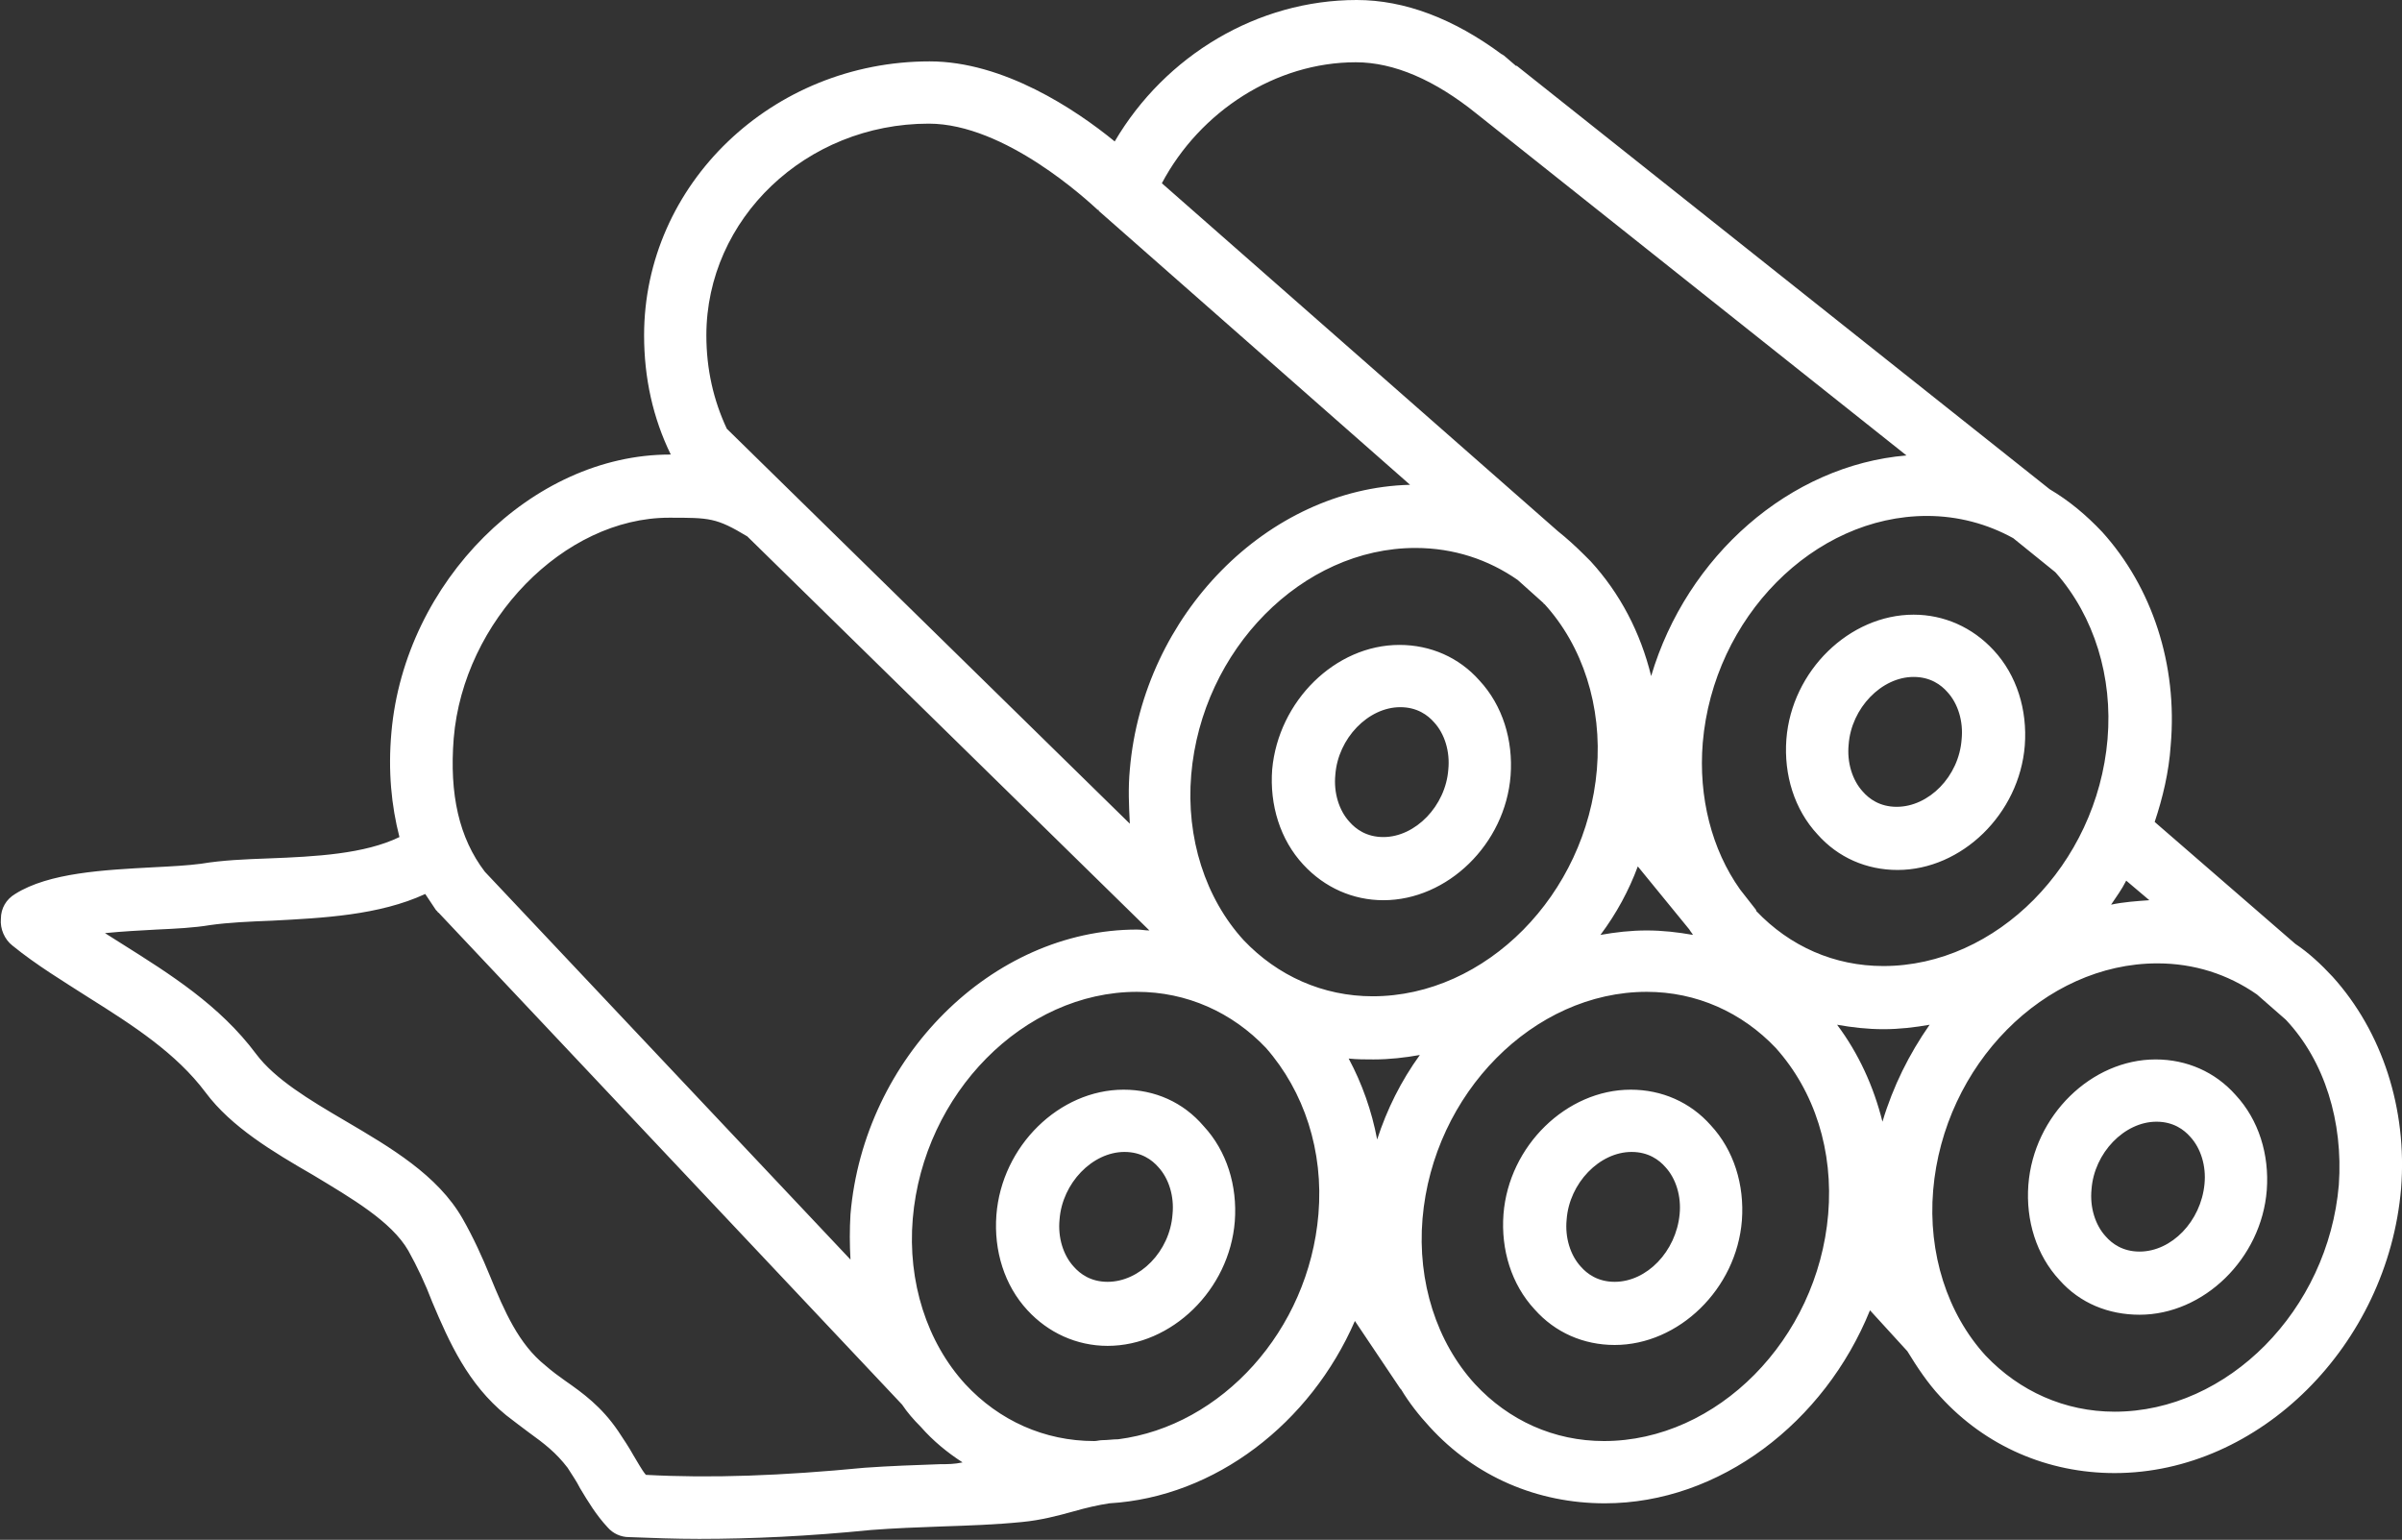
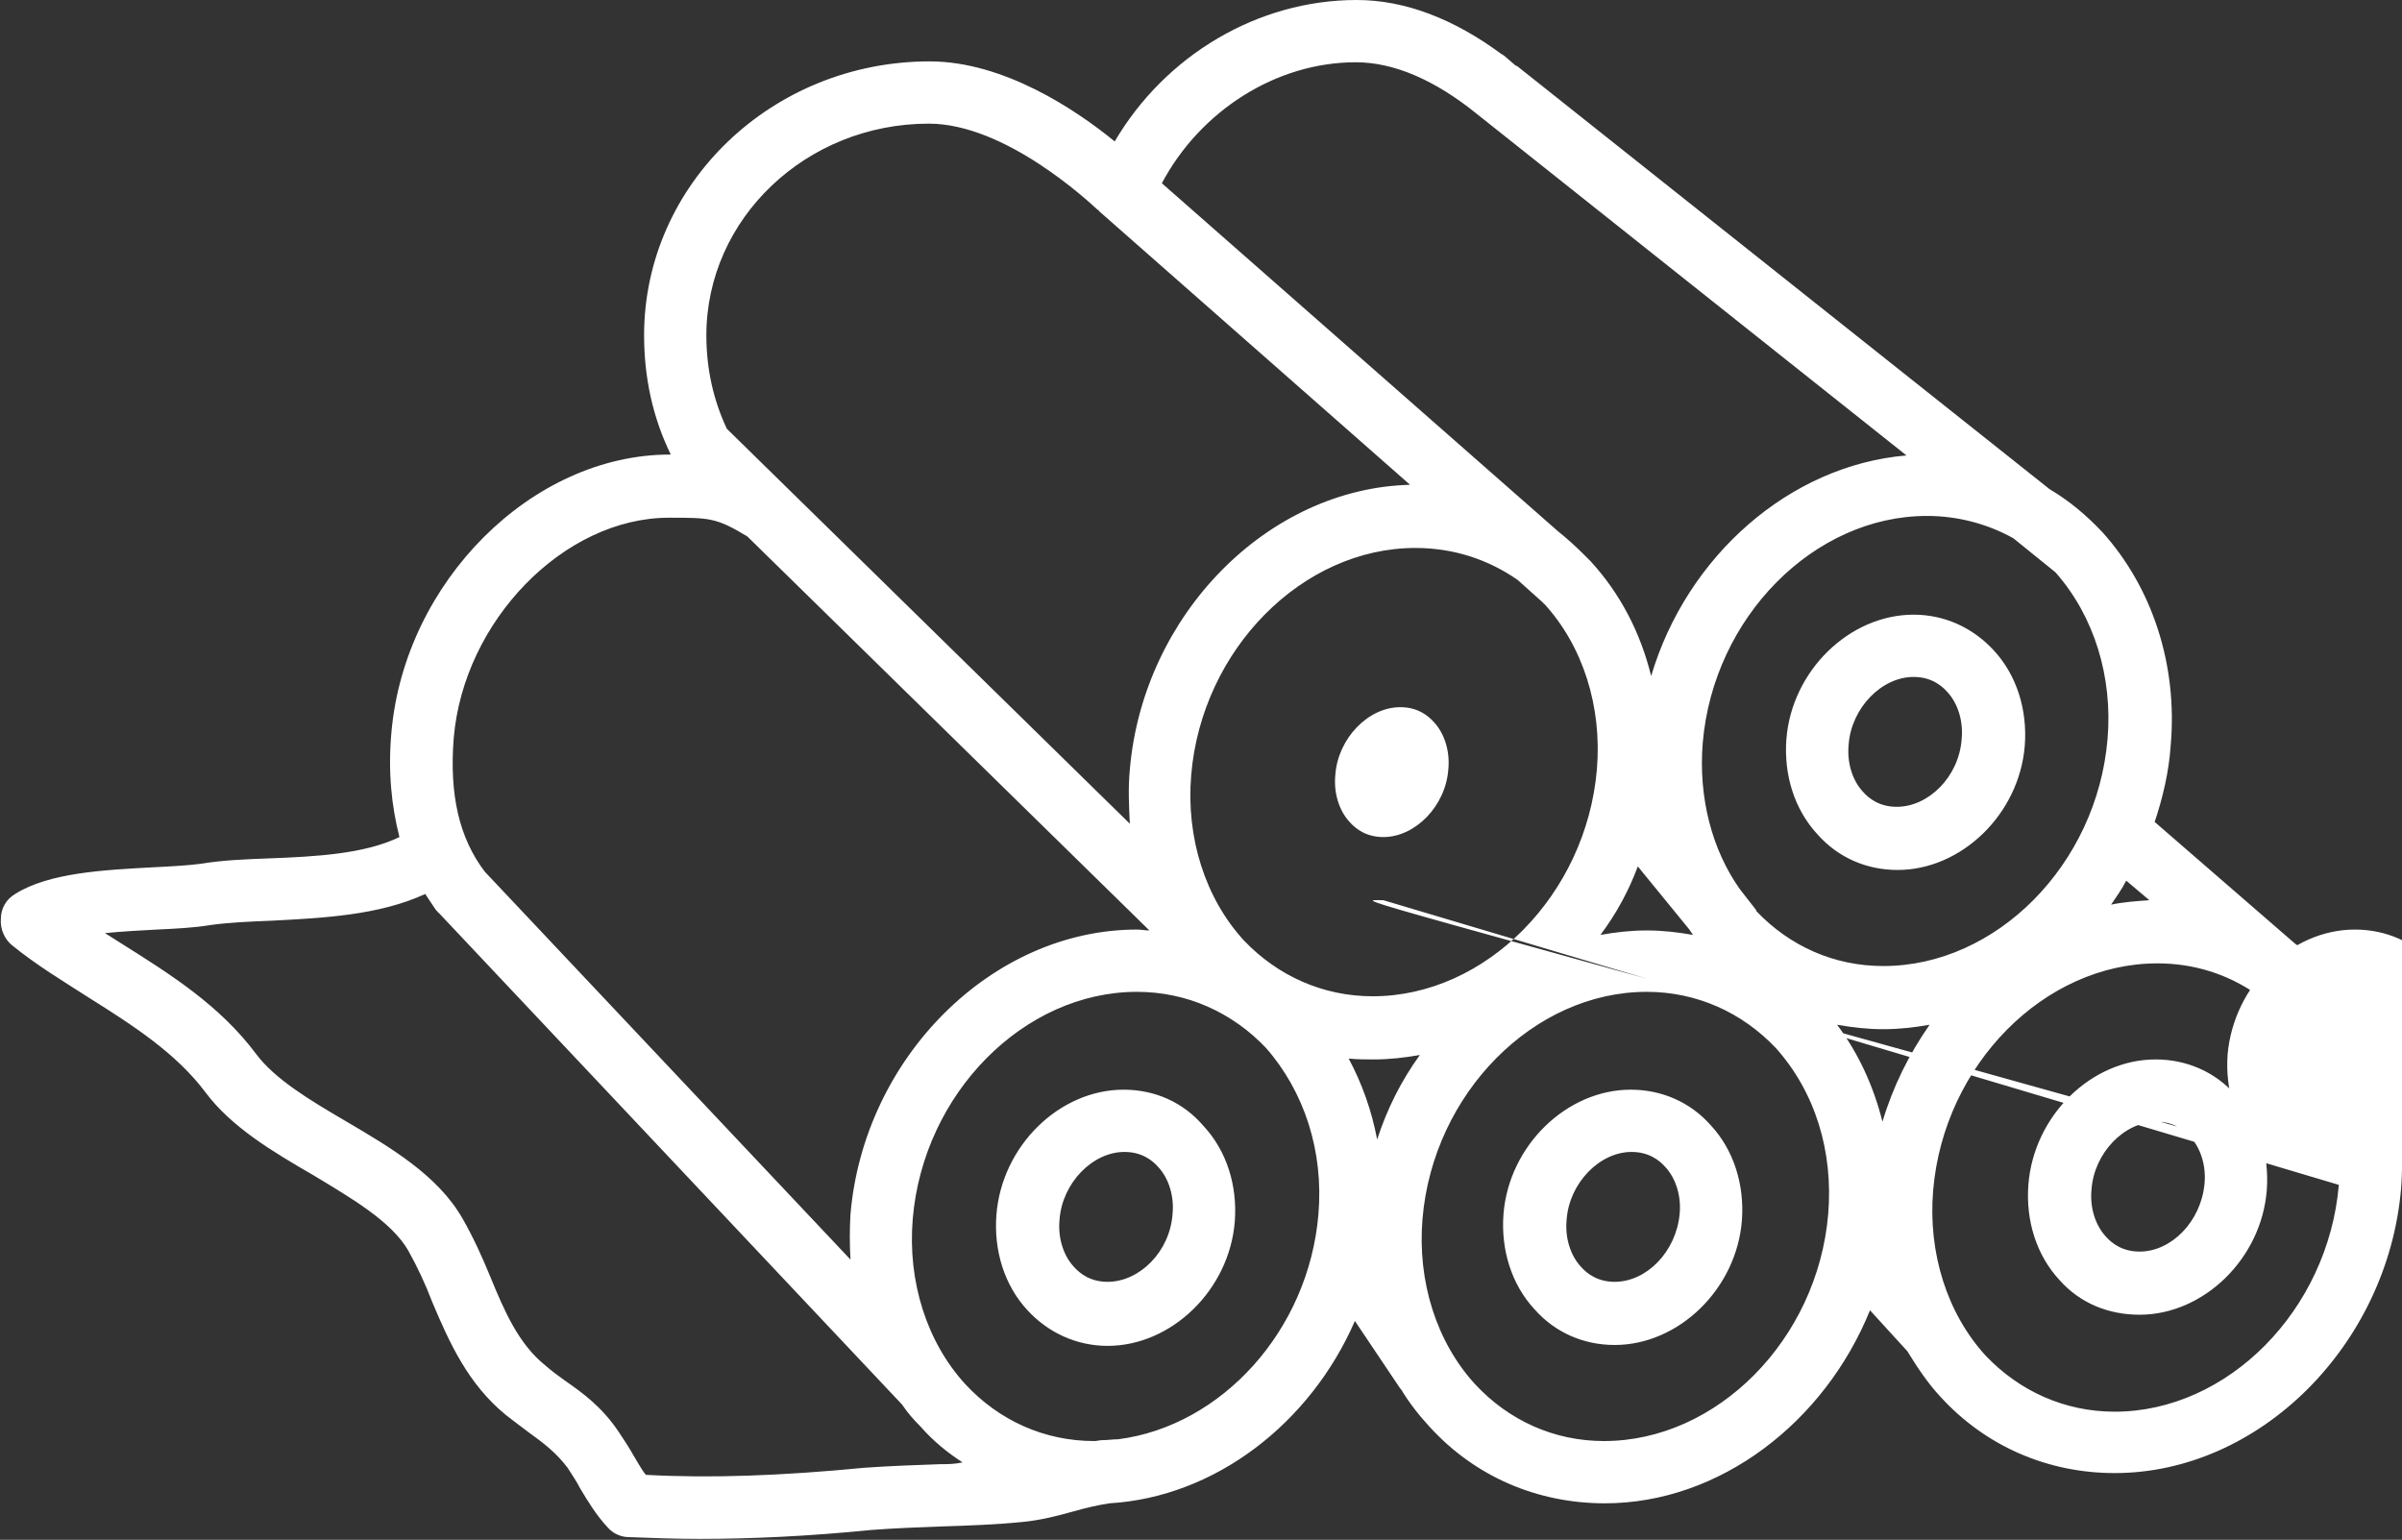
<svg xmlns="http://www.w3.org/2000/svg" version="1.1" id="Layer_1" x="0px" y="0px" viewBox="0 0 270 173.1" style="enable-background:new 0 0 270 173.1;" xml:space="preserve">
  <rect x="0" y="0" width="270" height="173.1" fill="#333333" stroke="none" />
  <style type="text/css">
	.st0{fill:#FFFFFF;}
</style>
-   <path class="st0" d="M126.3,122.5c-7.2,0-13.7,6.3-14.3,14.1c-0.3,4,0.9,7.9,3.5,10.7c2.3,2.5,5.5,4,9,4c7.2,0,13.7-6.3,14.3-14  c0.3-4-0.9-7.9-3.5-10.7C133,123.9,129.8,122.5,126.3,122.5z M124.5,144.1c-1.9,0-3.1-0.9-3.8-1.7c-1.2-1.3-1.8-3.3-1.6-5.3  c0.3-4.1,3.7-7.6,7.3-7.6c1.9,0,3.1,0.9,3.8,1.7c1.2,1.3,1.8,3.3,1.6,5.3C131.5,140.7,128.1,144.1,124.5,144.1z M183.3,122.5  c-7.2,0-13.7,6.3-14.3,14c-0.3,4,0.9,7.9,3.5,10.7c2.3,2.6,5.5,4,9,4c7.2,0,13.7-6.3,14.3-14c0.3-4-0.9-7.9-3.5-10.7  C190,123.9,186.8,122.5,183.3,122.5z M181.5,144.1c-1.9,0-3.1-0.9-3.8-1.7c-1.2-1.3-1.8-3.3-1.6-5.3c0.3-4.1,3.7-7.6,7.3-7.6  c1.9,0,3.1,0.9,3.8,1.7c1.2,1.3,1.8,3.3,1.6,5.3C188.4,140.7,185.1,144.1,181.5,144.1z M242.3,119.1c-7.2,0-13.7,6.3-14.3,14.1  c-0.3,4,0.9,7.9,3.5,10.7c2.3,2.6,5.5,3.9,9,3.9c7.2,0,13.7-6.3,14.3-14c0.3-4-0.9-7.9-3.5-10.7C249,120.5,245.8,119.1,242.3,119.1z   M240.5,140.7c-1.9,0-3.1-0.9-3.8-1.7c-1.2-1.3-1.8-3.3-1.6-5.3c0.3-4.1,3.7-7.6,7.3-7.6c1.9,0,3.1,0.9,3.8,1.7  c1.2,1.3,1.8,3.3,1.6,5.3C247.4,137.3,244.1,140.7,240.5,140.7z M262.2,109.8c-1.3-1.4-2.7-2.7-4.2-3.7l-15.8-13.7  c0.9-2.7,1.6-5.6,1.8-8.6c0.8-9.1-2.1-17.8-7.7-24c-1.8-1.9-3.7-3.5-5.9-4.8L170.5,7.4l0,0c0,0,0,0-0.1,0L169,6.2  c-0.1,0-0.1-0.1-0.2-0.1c-5.4-4-10.9-6.1-16.3-6.1l0,0c-11.1,0-21.5,6.2-27.2,15.9c-4.4-3.6-12.5-9-20.8-9  c-17.7,0-32.1,13.8-32.1,30.8c0,4.8,1,9.3,3,13.4c0,0,0,0-0.1,0c-15.5,0-29.8,14.3-31.3,31.2c-0.4,4.4,0,8.3,0.9,11.8  c-3.9,1.9-9.4,2.2-14.7,2.4c-2.7,0.1-5.2,0.2-7.6,0.6c-1.5,0.2-3.4,0.3-5.4,0.4c-5.5,0.3-11.7,0.6-15.5,3c-1,0.6-1.6,1.6-1.6,2.8  c-0.1,1.1,0.4,2.3,1.3,3c2.7,2.2,5.7,4,8.5,5.8c5.1,3.2,9.9,6.3,13.2,10.7c2.9,3.9,7.6,6.7,12.1,9.3c4.3,2.6,8.8,5.2,10.7,8.5  c1,1.8,1.9,3.7,2.7,5.8c1.9,4.5,4,9.2,8.3,12.7c0.9,0.7,1.7,1.3,2.5,1.9c1.8,1.3,3.1,2.3,4.4,4c0.5,0.8,1,1.5,1.4,2.3  c0.9,1.5,1.8,3,3.1,4.4c0.6,0.7,1.5,1.1,2.4,1.1c2.5,0.1,5.2,0.2,7.9,0.2c5.9,0,12.3-0.3,19.3-1c2.6-0.2,5.2-0.3,8-0.4  c3-0.1,6-0.2,9-0.5c2.1-0.2,4-0.7,5.8-1.2c1.4-0.4,2.7-0.7,4-0.9c11.9-0.7,22.6-9,27.6-20.5l5.1,7.6l0.1,0.1c0.9,1.5,2,2.9,3.2,4.2  c5.1,5.6,12.1,8.6,19.7,8.6c12.9,0,24.7-9.1,29.8-21.7l4.2,4.6c1.1,1.8,2.3,3.6,3.7,5.1c5.1,5.6,12.1,8.6,19.6,8.6  c16.3,0,30.7-14.4,32.2-32C270.6,124.7,267.8,116,262.2,109.8z M241.6,101.2c-1.4,0.1-2.9,0.2-4.3,0.5c0.6-0.9,1.2-1.7,1.7-2.7  L241.6,101.2z M211.6,126.1c-1-4-2.7-7.7-5.1-10.9c1.7,0.3,3.4,0.5,5.2,0.5s3.5-0.2,5.2-0.5C214.6,118.5,212.8,122.1,211.6,126.1z   M170.6,65.2l2.9,2.6c0,0.1,0.1,0.1,0.1,0.1c4.3,4.7,6.5,11.5,5.9,18.6c-1.2,14.1-12.5,25.5-25.2,25.5c-5.6,0-10.7-2.3-14.5-6.3  c-4.3-4.7-6.5-11.5-5.9-18.6c1.2-14.1,12.5-25.5,25.2-25.5C163.4,61.6,167.3,62.9,170.6,65.2z M154.8,128.1  c-0.6-3.2-1.7-6.3-3.2-9.1c0.9,0.1,1.9,0.1,2.8,0.1c1.8,0,3.5-0.2,5.2-0.5C157.5,121.5,155.9,124.7,154.8,128.1z M184.1,97.4  l5.8,7.1c0.1,0.2,0.3,0.4,0.4,0.6c-1.7-0.3-3.4-0.5-5.2-0.5s-3.5,0.2-5.2,0.5C181.7,102.7,183.1,100.1,184.1,97.4z M236.9,83.1  c-1.2,14.1-12.5,25.5-25.2,25.5c-5.5,0-10.5-2.2-14.3-6.2c0,0,0,0,0-0.1l-1.8-2.3c-3.2-4.5-4.7-10.4-4.2-16.5  c1.2-14.1,12.5-25.5,25.2-25.5c3.5,0,6.8,0.9,9.7,2.5l4.7,3.8c0,0,0,0,0.1,0.1C235.4,69.3,237.5,76.1,236.9,83.1z M152.4,7L152.4,7  c4.3,0,8.9,2,13.6,5.8l0,0l48.3,38.4c-13.1,1.1-24.7,11.3-28.7,24.8c-1.2-4.9-3.5-9.3-6.8-12.9c-0.2-0.2-0.4-0.4-0.6-0.6l0,0  l-0.1-0.1c-1-1-2-1.9-3-2.7l-44.5-39.1C134.9,12.5,143.4,7,152.4,7z M104.4,13.9c8.6,0,17.9,8.7,19,9.7h0.1c0,0,0,0,0,0.1l35,30.8  c-16,0.4-30,14.6-31.5,32c-0.2,2.1-0.1,4.1,0,6.1L81.7,48.2c-1.5-3.2-2.3-6.7-2.3-10.5C79.4,24.6,90.6,13.9,104.4,13.9z M51,83  c1.1-13.2,12.4-24.8,24.2-24.8c4.6,0,5.3,0,8.8,2.1l45.2,44.3c-0.5,0-0.9-0.1-1.4-0.1c-16.3,0-30.7,14.4-32.2,32  c-0.1,1.7-0.1,3.4,0,5.1L54.5,98C51.6,94.2,50.5,89.3,51,83z M105.7,164.6c-2.8,0.1-5.7,0.2-8.5,0.4c-9.3,0.9-17.3,1.2-24.6,0.8  c-0.5-0.6-0.9-1.4-1.4-2.2c-0.5-0.9-1.1-1.8-1.7-2.7c-1.9-2.8-4-4.3-6-5.7c-0.7-0.5-1.4-1-2.2-1.7c-3-2.4-4.6-6.1-6.2-10  c-0.9-2.2-1.9-4.4-3.1-6.5c-2.8-4.9-8.1-8-13.2-11c-4.1-2.4-7.9-4.7-10-7.5c-4.1-5.5-9.7-9-15.1-12.4c-0.6-0.4-1.3-0.8-1.9-1.2  c2-0.2,4-0.3,5.8-0.4c2.2-0.1,4.2-0.2,6-0.5c2.1-0.3,4.5-0.4,7-0.5c5.7-0.3,12-0.6,17.2-3c0.4,0.6,0.8,1.2,1.2,1.8  c0.1,0.1,0.1,0.1,0.2,0.2c0,0,0,0.1,0.1,0.1l52.1,55.3c0.6,0.9,1.3,1.7,2.1,2.5c1.4,1.6,3,2.9,4.7,4  C107.3,164.6,106.5,164.6,105.7,164.6z M148.2,136.5c-1.1,13.1-10.9,23.8-22.5,25.3c-0.6,0-1.2,0.1-1.8,0.1c-0.3,0-0.6,0.1-0.9,0.1  c-5.6,0-10.7-2.3-14.5-6.4c-4.3-4.7-6.5-11.5-5.9-18.6c1.2-14.1,12.5-25.5,25.2-25.5c5.6,0,10.7,2.3,14.5,6.3  C146.6,122.7,148.8,129.4,148.2,136.5z M205.5,136.5c-1.2,14.1-12.5,25.5-25.2,25.5c-5.6,0-10.7-2.3-14.5-6.4  c-4.3-4.7-6.5-11.5-5.9-18.6c1.2-14.1,12.5-25.5,25.2-25.5c5.6,0,10.7,2.3,14.5,6.3C204,122.7,206.1,129.4,205.5,136.5z   M262.9,133.2c-1.2,14.1-12.5,25.5-25.2,25.5c-5.6,0-10.7-2.3-14.5-6.3c-4.3-4.7-6.5-11.5-5.9-18.6c1.2-14.1,12.5-25.5,25.2-25.5  c4.1,0,7.9,1.2,11.2,3.5l3.2,2.8l0.1,0.1C261.3,119.3,263.4,126.1,262.9,133.2z M155.5,101.2c7.2,0,13.7-6.3,14.3-14  c0.3-4-0.9-7.9-3.5-10.7c-2.3-2.6-5.5-4-9-4c-7.2,0-13.6,6.3-14.3,14c-0.3,4,0.9,7.9,3.5,10.7C148.9,99.8,152.1,101.2,155.5,101.2z   M157.4,79.5c1.9,0,3.1,0.9,3.8,1.7c1.2,1.3,1.8,3.3,1.6,5.3c-0.3,4.1-3.7,7.6-7.3,7.6c-1.9,0-3.1-0.9-3.8-1.7  c-1.2-1.3-1.8-3.3-1.6-5.3C150.4,83,153.8,79.5,157.4,79.5z M215.1,69.1c-7.2,0-13.7,6.3-14.3,14c-0.3,4,0.9,7.9,3.5,10.7  c2.3,2.6,5.5,4,9,4c7.2,0,13.7-6.3,14.3-14c0.3-4-0.9-7.9-3.5-10.7C221.7,70.5,218.5,69.1,215.1,69.1z M213.2,90.7  c-1.9,0-3.1-0.9-3.8-1.7c-1.2-1.3-1.8-3.3-1.6-5.3c0.3-4.1,3.7-7.6,7.3-7.6c1.9,0,3.1,0.9,3.8,1.7c1.2,1.3,1.8,3.3,1.6,5.3  C220.2,87.3,216.8,90.7,213.2,90.7z" />
+   <path class="st0" d="M126.3,122.5c-7.2,0-13.7,6.3-14.3,14.1c-0.3,4,0.9,7.9,3.5,10.7c2.3,2.5,5.5,4,9,4c7.2,0,13.7-6.3,14.3-14  c0.3-4-0.9-7.9-3.5-10.7C133,123.9,129.8,122.5,126.3,122.5z M124.5,144.1c-1.9,0-3.1-0.9-3.8-1.7c-1.2-1.3-1.8-3.3-1.6-5.3  c0.3-4.1,3.7-7.6,7.3-7.6c1.9,0,3.1,0.9,3.8,1.7c1.2,1.3,1.8,3.3,1.6,5.3C131.5,140.7,128.1,144.1,124.5,144.1z M183.3,122.5  c-7.2,0-13.7,6.3-14.3,14c-0.3,4,0.9,7.9,3.5,10.7c2.3,2.6,5.5,4,9,4c7.2,0,13.7-6.3,14.3-14c0.3-4-0.9-7.9-3.5-10.7  C190,123.9,186.8,122.5,183.3,122.5z M181.5,144.1c-1.9,0-3.1-0.9-3.8-1.7c-1.2-1.3-1.8-3.3-1.6-5.3c0.3-4.1,3.7-7.6,7.3-7.6  c1.9,0,3.1,0.9,3.8,1.7c1.2,1.3,1.8,3.3,1.6,5.3C188.4,140.7,185.1,144.1,181.5,144.1z M242.3,119.1c-7.2,0-13.7,6.3-14.3,14.1  c-0.3,4,0.9,7.9,3.5,10.7c2.3,2.6,5.5,3.9,9,3.9c7.2,0,13.7-6.3,14.3-14c0.3-4-0.9-7.9-3.5-10.7C249,120.5,245.8,119.1,242.3,119.1z   M240.5,140.7c-1.9,0-3.1-0.9-3.8-1.7c-1.2-1.3-1.8-3.3-1.6-5.3c0.3-4.1,3.7-7.6,7.3-7.6c1.9,0,3.1,0.9,3.8,1.7  c1.2,1.3,1.8,3.3,1.6,5.3C247.4,137.3,244.1,140.7,240.5,140.7z M262.2,109.8c-1.3-1.4-2.7-2.7-4.2-3.7l-15.8-13.7  c0.9-2.7,1.6-5.6,1.8-8.6c0.8-9.1-2.1-17.8-7.7-24c-1.8-1.9-3.7-3.5-5.9-4.8L170.5,7.4l0,0c0,0,0,0-0.1,0L169,6.2  c-0.1,0-0.1-0.1-0.2-0.1c-5.4-4-10.9-6.1-16.3-6.1l0,0c-11.1,0-21.5,6.2-27.2,15.9c-4.4-3.6-12.5-9-20.8-9  c-17.7,0-32.1,13.8-32.1,30.8c0,4.8,1,9.3,3,13.4c0,0,0,0-0.1,0c-15.5,0-29.8,14.3-31.3,31.2c-0.4,4.4,0,8.3,0.9,11.8  c-3.9,1.9-9.4,2.2-14.7,2.4c-2.7,0.1-5.2,0.2-7.6,0.6c-1.5,0.2-3.4,0.3-5.4,0.4c-5.5,0.3-11.7,0.6-15.5,3c-1,0.6-1.6,1.6-1.6,2.8  c-0.1,1.1,0.4,2.3,1.3,3c2.7,2.2,5.7,4,8.5,5.8c5.1,3.2,9.9,6.3,13.2,10.7c2.9,3.9,7.6,6.7,12.1,9.3c4.3,2.6,8.8,5.2,10.7,8.5  c1,1.8,1.9,3.7,2.7,5.8c1.9,4.5,4,9.2,8.3,12.7c0.9,0.7,1.7,1.3,2.5,1.9c1.8,1.3,3.1,2.3,4.4,4c0.5,0.8,1,1.5,1.4,2.3  c0.9,1.5,1.8,3,3.1,4.4c0.6,0.7,1.5,1.1,2.4,1.1c2.5,0.1,5.2,0.2,7.9,0.2c5.9,0,12.3-0.3,19.3-1c2.6-0.2,5.2-0.3,8-0.4  c3-0.1,6-0.2,9-0.5c2.1-0.2,4-0.7,5.8-1.2c1.4-0.4,2.7-0.7,4-0.9c11.9-0.7,22.6-9,27.6-20.5l5.1,7.6l0.1,0.1c0.9,1.5,2,2.9,3.2,4.2  c5.1,5.6,12.1,8.6,19.7,8.6c12.9,0,24.7-9.1,29.8-21.7l4.2,4.6c1.1,1.8,2.3,3.6,3.7,5.1c5.1,5.6,12.1,8.6,19.6,8.6  c16.3,0,30.7-14.4,32.2-32C270.6,124.7,267.8,116,262.2,109.8z M241.6,101.2c-1.4,0.1-2.9,0.2-4.3,0.5c0.6-0.9,1.2-1.7,1.7-2.7  L241.6,101.2z M211.6,126.1c-1-4-2.7-7.7-5.1-10.9c1.7,0.3,3.4,0.5,5.2,0.5s3.5-0.2,5.2-0.5C214.6,118.5,212.8,122.1,211.6,126.1z   M170.6,65.2l2.9,2.6c0,0.1,0.1,0.1,0.1,0.1c4.3,4.7,6.5,11.5,5.9,18.6c-1.2,14.1-12.5,25.5-25.2,25.5c-5.6,0-10.7-2.3-14.5-6.3  c-4.3-4.7-6.5-11.5-5.9-18.6c1.2-14.1,12.5-25.5,25.2-25.5C163.4,61.6,167.3,62.9,170.6,65.2z M154.8,128.1  c-0.6-3.2-1.7-6.3-3.2-9.1c0.9,0.1,1.9,0.1,2.8,0.1c1.8,0,3.5-0.2,5.2-0.5C157.5,121.5,155.9,124.7,154.8,128.1z M184.1,97.4  l5.8,7.1c0.1,0.2,0.3,0.4,0.4,0.6c-1.7-0.3-3.4-0.5-5.2-0.5s-3.5,0.2-5.2,0.5C181.7,102.7,183.1,100.1,184.1,97.4z M236.9,83.1  c-1.2,14.1-12.5,25.5-25.2,25.5c-5.5,0-10.5-2.2-14.3-6.2c0,0,0,0,0-0.1l-1.8-2.3c-3.2-4.5-4.7-10.4-4.2-16.5  c1.2-14.1,12.5-25.5,25.2-25.5c3.5,0,6.8,0.9,9.7,2.5l4.7,3.8c0,0,0,0,0.1,0.1C235.4,69.3,237.5,76.1,236.9,83.1z M152.4,7L152.4,7  c4.3,0,8.9,2,13.6,5.8l0,0l48.3,38.4c-13.1,1.1-24.7,11.3-28.7,24.8c-1.2-4.9-3.5-9.3-6.8-12.9c-0.2-0.2-0.4-0.4-0.6-0.6l0,0  l-0.1-0.1c-1-1-2-1.9-3-2.7l-44.5-39.1C134.9,12.5,143.4,7,152.4,7z M104.4,13.9c8.6,0,17.9,8.7,19,9.7h0.1c0,0,0,0,0,0.1l35,30.8  c-16,0.4-30,14.6-31.5,32c-0.2,2.1-0.1,4.1,0,6.1L81.7,48.2c-1.5-3.2-2.3-6.7-2.3-10.5C79.4,24.6,90.6,13.9,104.4,13.9z M51,83  c1.1-13.2,12.4-24.8,24.2-24.8c4.6,0,5.3,0,8.8,2.1l45.2,44.3c-0.5,0-0.9-0.1-1.4-0.1c-16.3,0-30.7,14.4-32.2,32  c-0.1,1.7-0.1,3.4,0,5.1L54.5,98C51.6,94.2,50.5,89.3,51,83z M105.7,164.6c-2.8,0.1-5.7,0.2-8.5,0.4c-9.3,0.9-17.3,1.2-24.6,0.8  c-0.5-0.6-0.9-1.4-1.4-2.2c-0.5-0.9-1.1-1.8-1.7-2.7c-1.9-2.8-4-4.3-6-5.7c-0.7-0.5-1.4-1-2.2-1.7c-3-2.4-4.6-6.1-6.2-10  c-0.9-2.2-1.9-4.4-3.1-6.5c-2.8-4.9-8.1-8-13.2-11c-4.1-2.4-7.9-4.7-10-7.5c-4.1-5.5-9.7-9-15.1-12.4c-0.6-0.4-1.3-0.8-1.9-1.2  c2-0.2,4-0.3,5.8-0.4c2.2-0.1,4.2-0.2,6-0.5c2.1-0.3,4.5-0.4,7-0.5c5.7-0.3,12-0.6,17.2-3c0.4,0.6,0.8,1.2,1.2,1.8  c0.1,0.1,0.1,0.1,0.2,0.2c0,0,0,0.1,0.1,0.1l52.1,55.3c0.6,0.9,1.3,1.7,2.1,2.5c1.4,1.6,3,2.9,4.7,4  C107.3,164.6,106.5,164.6,105.7,164.6z M148.2,136.5c-1.1,13.1-10.9,23.8-22.5,25.3c-0.6,0-1.2,0.1-1.8,0.1c-0.3,0-0.6,0.1-0.9,0.1  c-5.6,0-10.7-2.3-14.5-6.4c-4.3-4.7-6.5-11.5-5.9-18.6c1.2-14.1,12.5-25.5,25.2-25.5c5.6,0,10.7,2.3,14.5,6.3  C146.6,122.7,148.8,129.4,148.2,136.5z M205.5,136.5c-1.2,14.1-12.5,25.5-25.2,25.5c-5.6,0-10.7-2.3-14.5-6.4  c-4.3-4.7-6.5-11.5-5.9-18.6c1.2-14.1,12.5-25.5,25.2-25.5c5.6,0,10.7,2.3,14.5,6.3C204,122.7,206.1,129.4,205.5,136.5z   M262.9,133.2c-1.2,14.1-12.5,25.5-25.2,25.5c-5.6,0-10.7-2.3-14.5-6.3c-4.3-4.7-6.5-11.5-5.9-18.6c1.2-14.1,12.5-25.5,25.2-25.5  c4.1,0,7.9,1.2,11.2,3.5l3.2,2.8l0.1,0.1C261.3,119.3,263.4,126.1,262.9,133.2z c7.2,0,13.7-6.3,14.3-14  c0.3-4-0.9-7.9-3.5-10.7c-2.3-2.6-5.5-4-9-4c-7.2,0-13.6,6.3-14.3,14c-0.3,4,0.9,7.9,3.5,10.7C148.9,99.8,152.1,101.2,155.5,101.2z   M157.4,79.5c1.9,0,3.1,0.9,3.8,1.7c1.2,1.3,1.8,3.3,1.6,5.3c-0.3,4.1-3.7,7.6-7.3,7.6c-1.9,0-3.1-0.9-3.8-1.7  c-1.2-1.3-1.8-3.3-1.6-5.3C150.4,83,153.8,79.5,157.4,79.5z M215.1,69.1c-7.2,0-13.7,6.3-14.3,14c-0.3,4,0.9,7.9,3.5,10.7  c2.3,2.6,5.5,4,9,4c7.2,0,13.7-6.3,14.3-14c0.3-4-0.9-7.9-3.5-10.7C221.7,70.5,218.5,69.1,215.1,69.1z M213.2,90.7  c-1.9,0-3.1-0.9-3.8-1.7c-1.2-1.3-1.8-3.3-1.6-5.3c0.3-4.1,3.7-7.6,7.3-7.6c1.9,0,3.1,0.9,3.8,1.7c1.2,1.3,1.8,3.3,1.6,5.3  C220.2,87.3,216.8,90.7,213.2,90.7z" />
</svg>